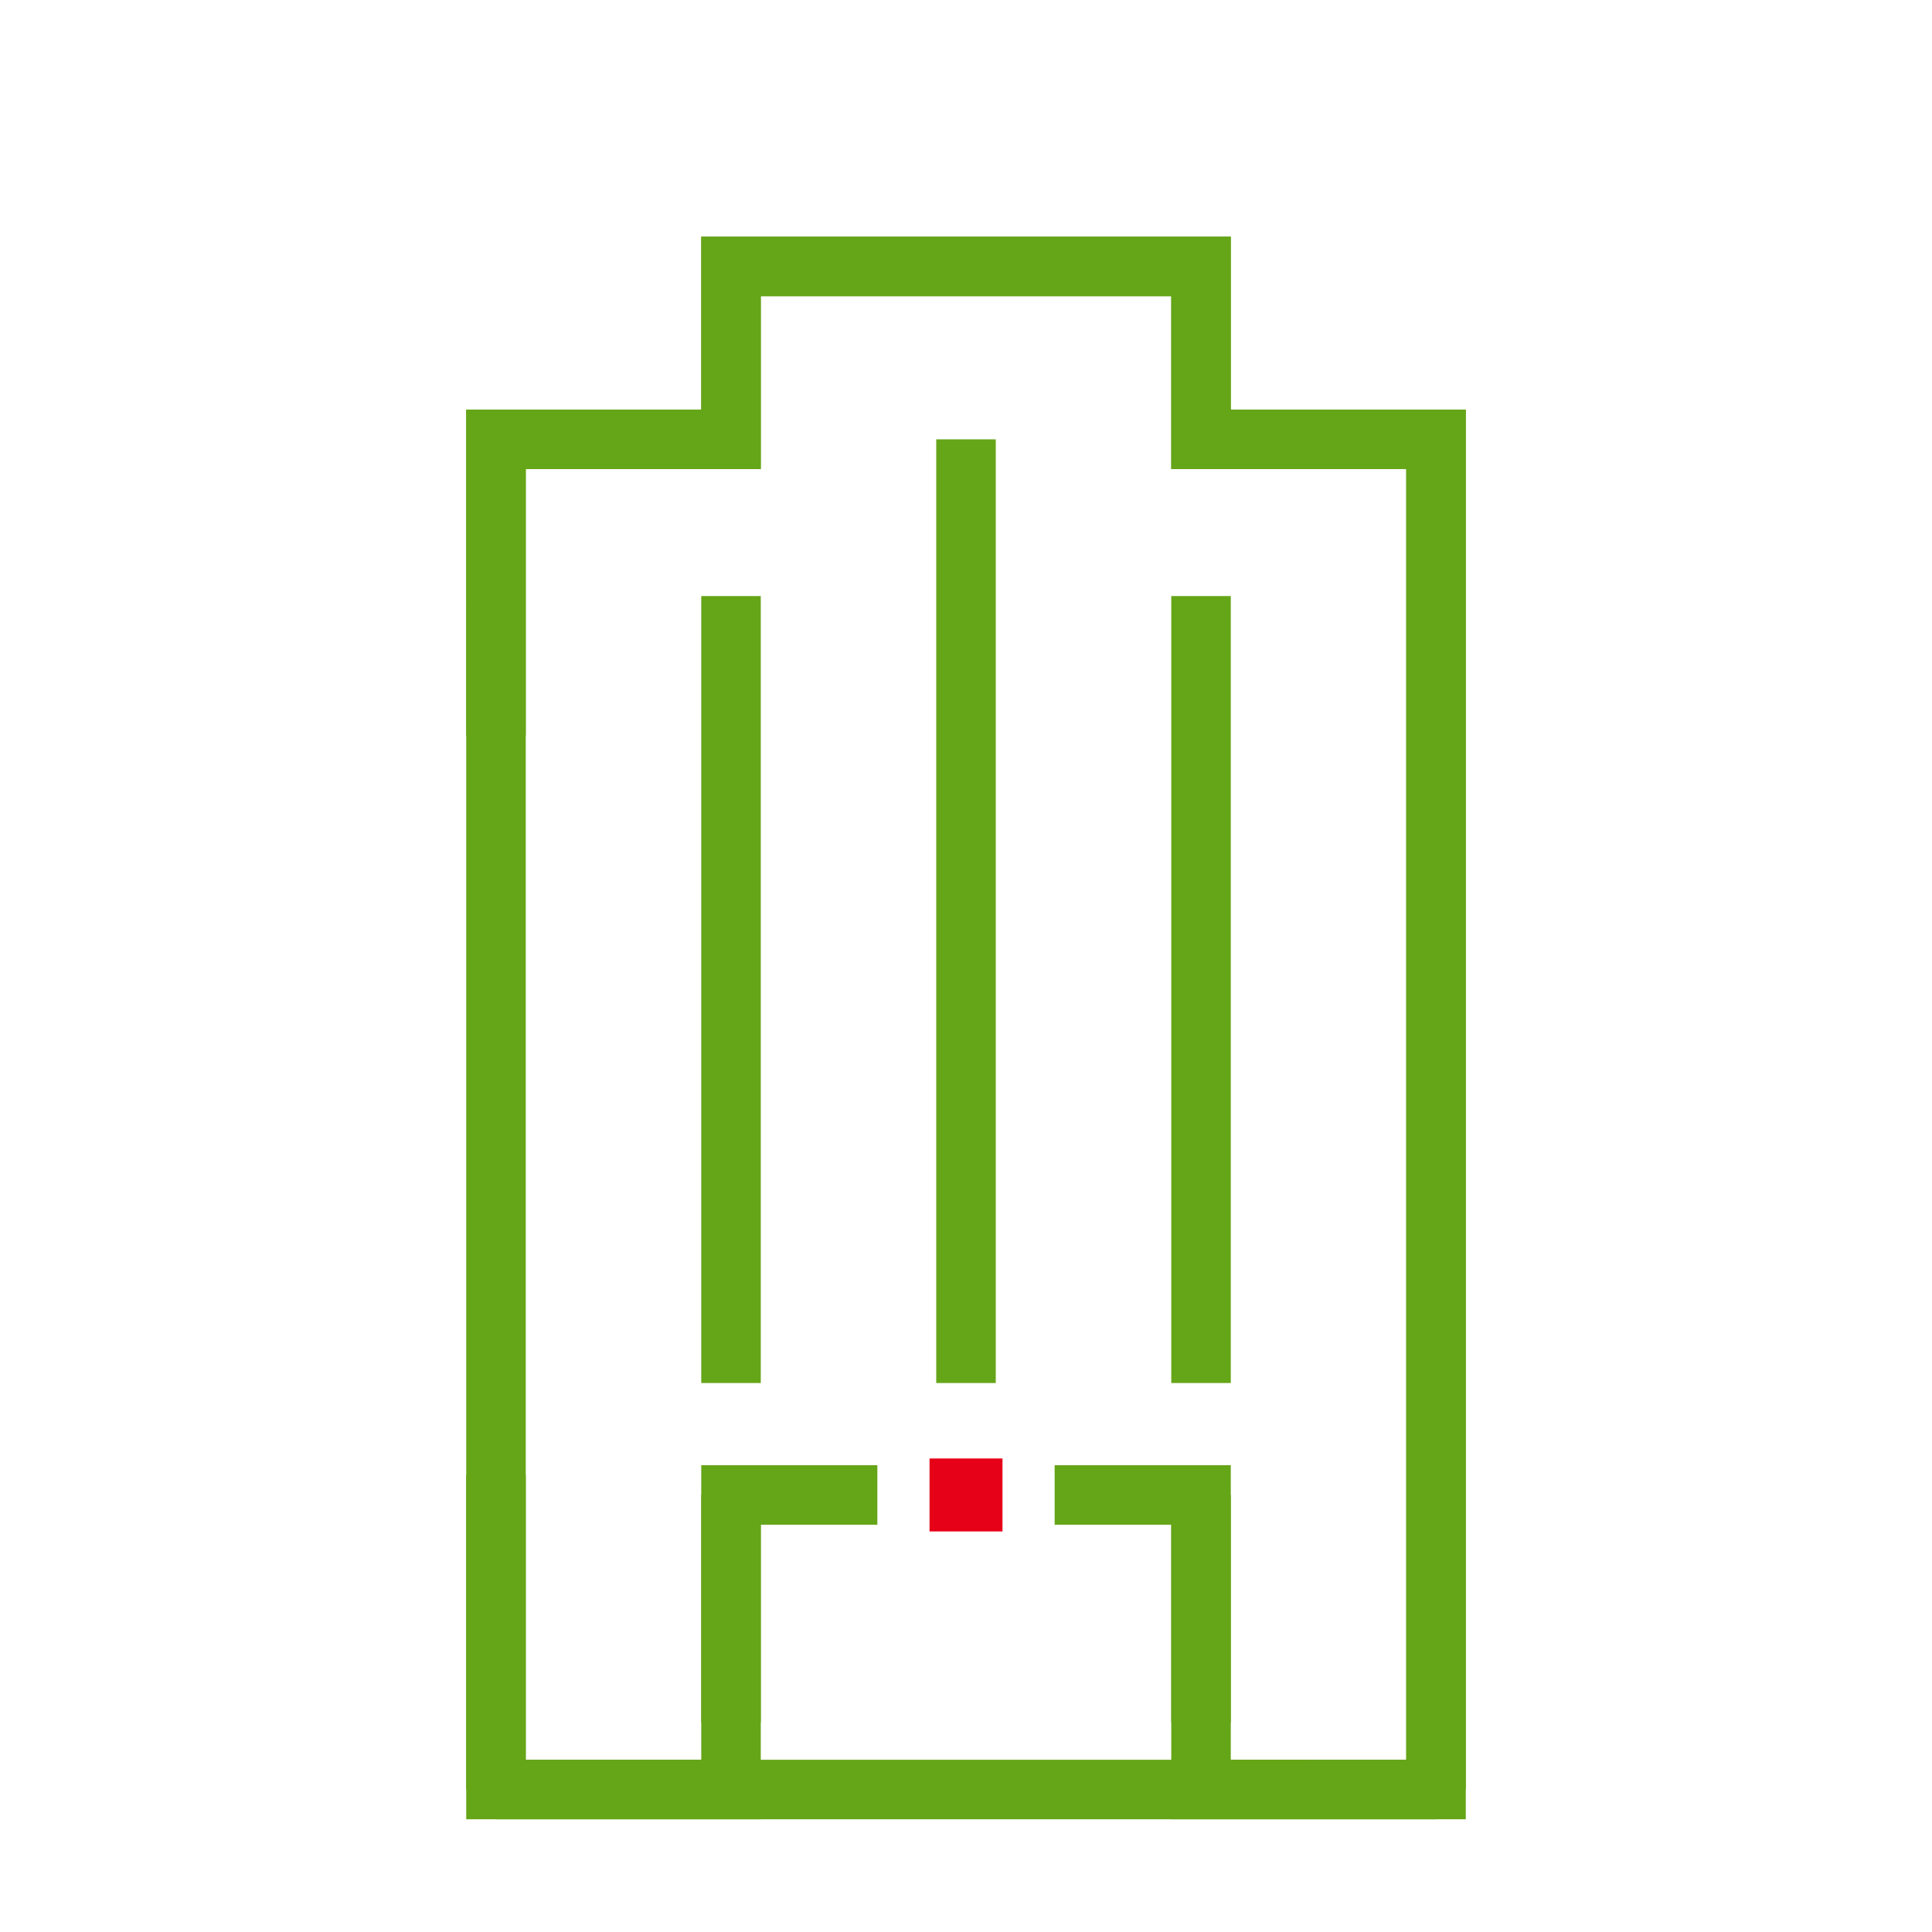
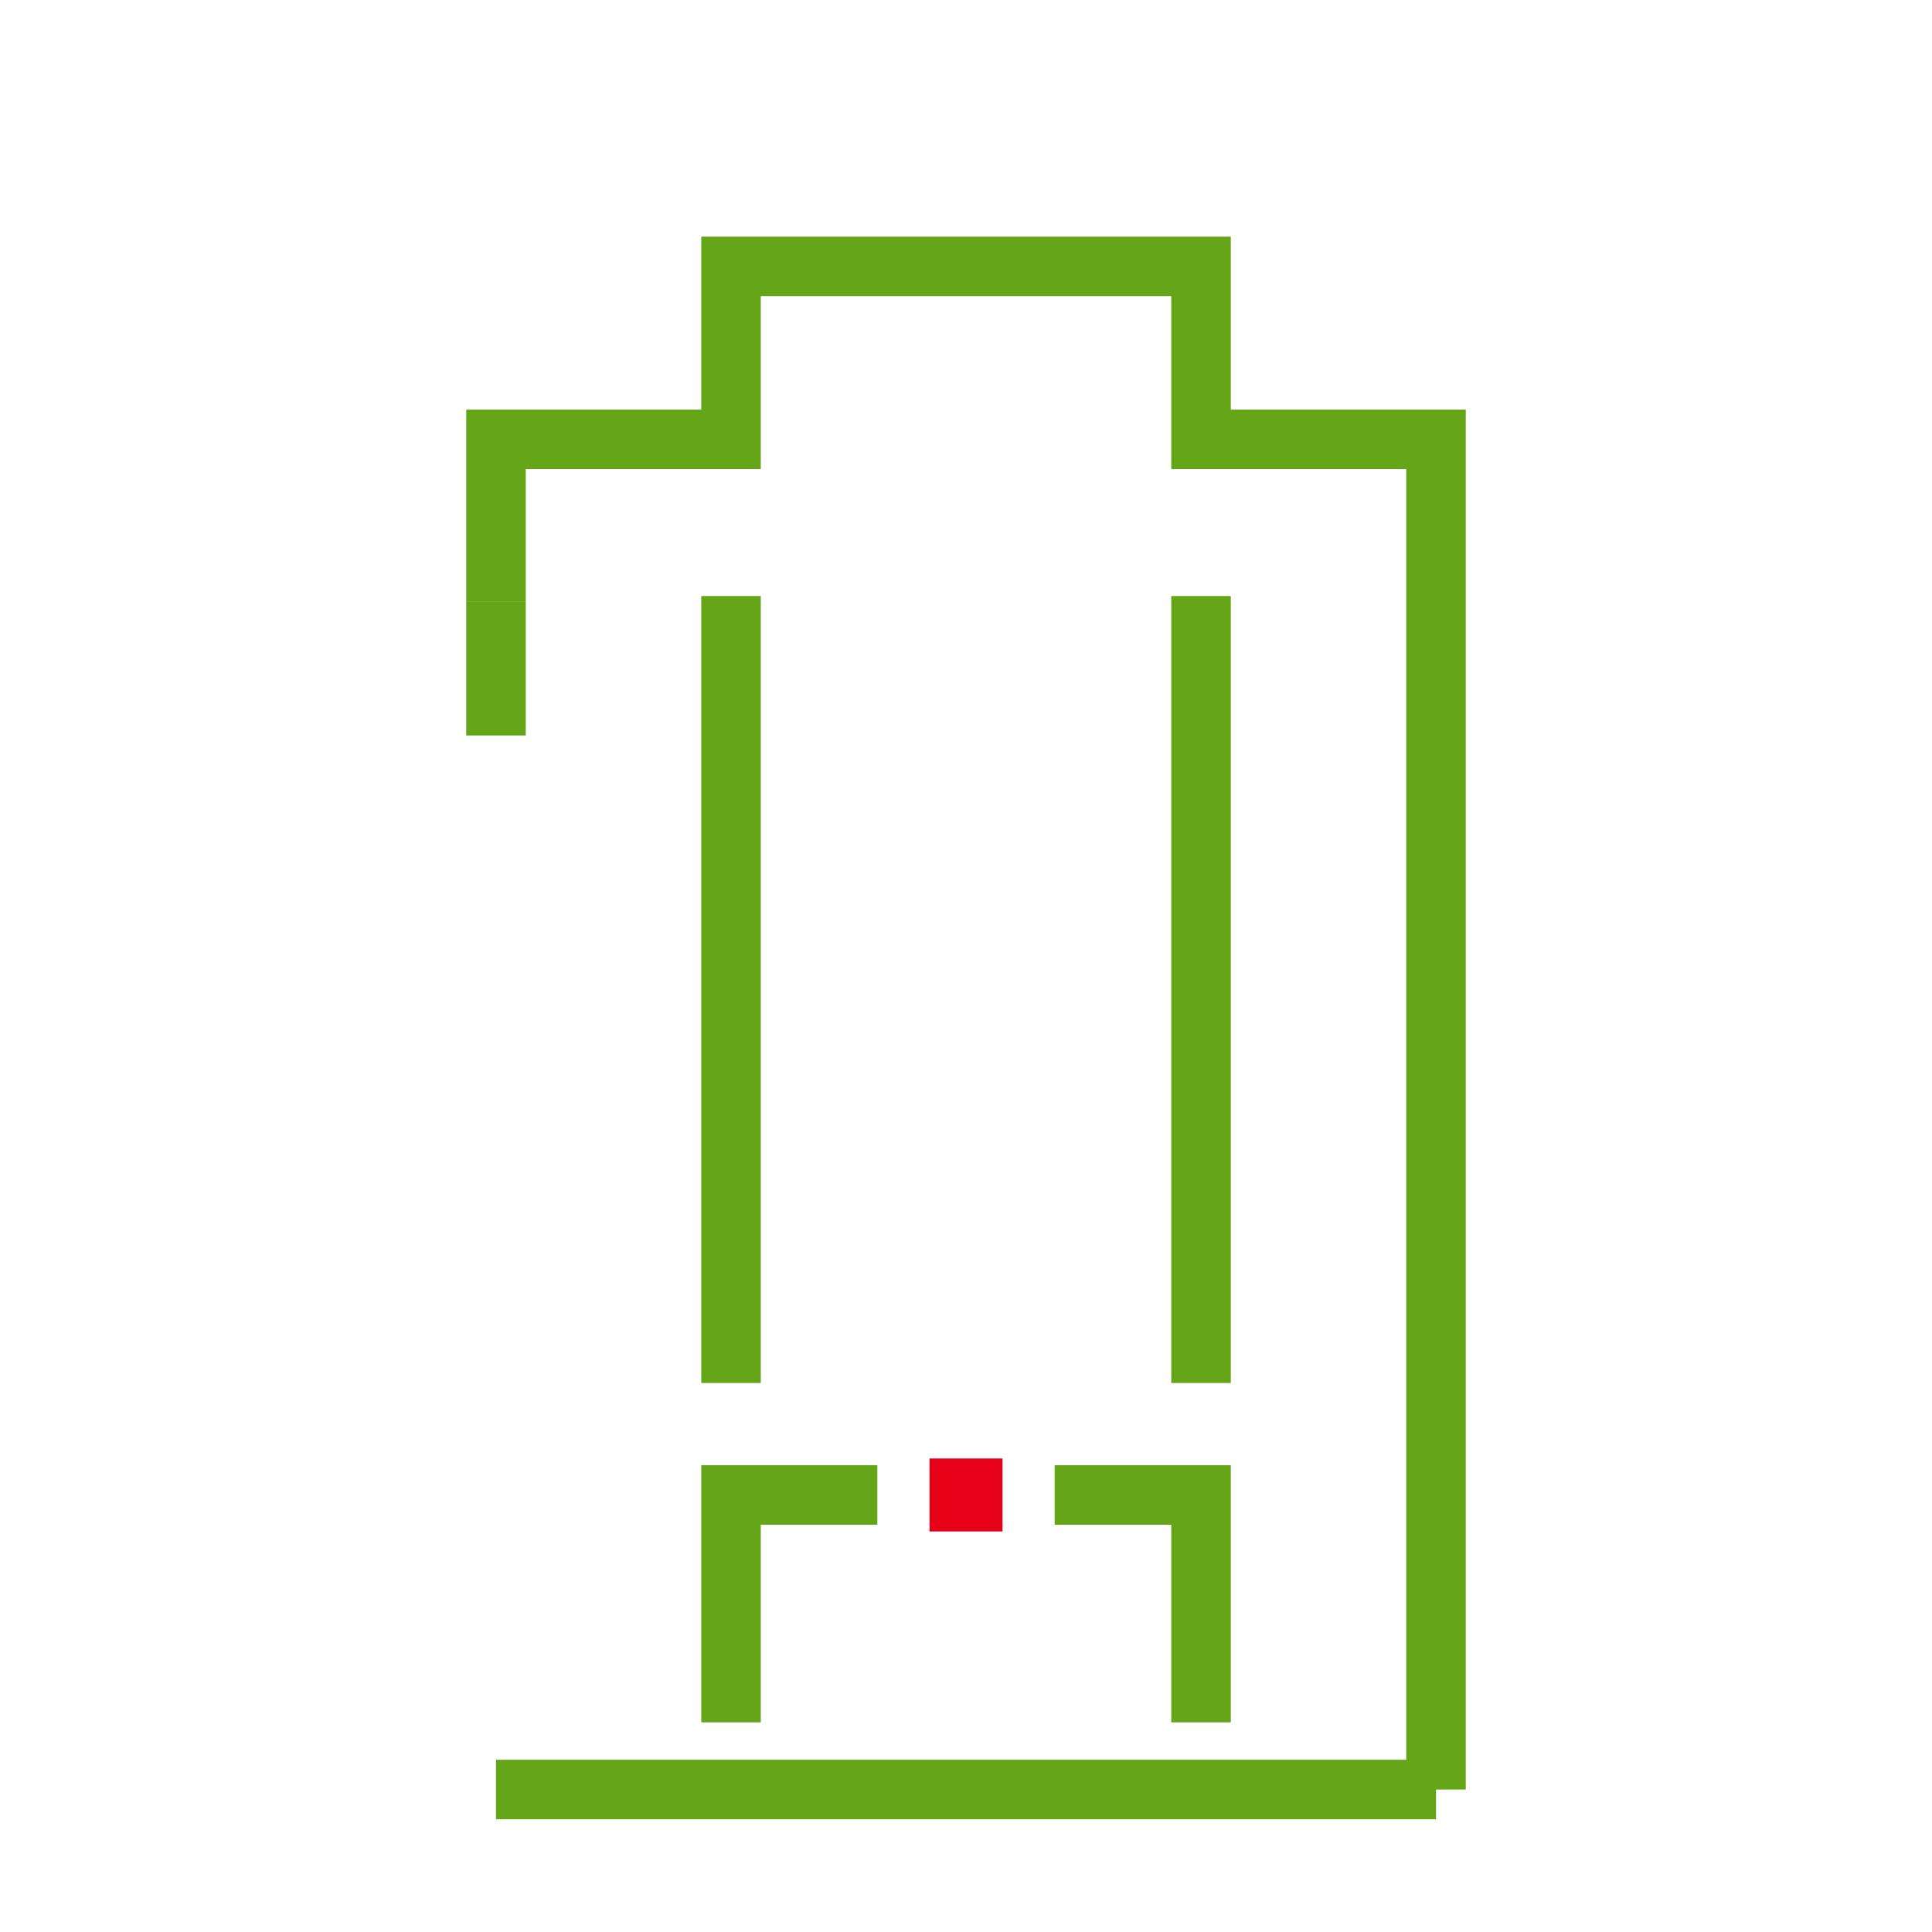
<svg xmlns="http://www.w3.org/2000/svg" id="Capa_1" data-name="Capa 1" viewBox="0 0 665.38 665.38">
  <defs>
    <style>
      .cls-1, .cls-2 {
        fill: none;
      }

      .cls-3 {
        fill: #e60018;
      }

      .cls-2 {
        stroke: #65a518;
        stroke-miterlimit: 10;
        stroke-width: 20.5px;
      }
    </style>
  </defs>
  <g>
    <rect class="cls-3" x="320.13" y="502.3" width="25.13" height="25.13" transform="translate(-182.17 847.56) rotate(-90)" />
    <rect class="cls-1" x="302.16" y="505.88" width="17.96" height="17.96" transform="translate(-203.72 826.01) rotate(-90)" />
    <rect class="cls-1" x="345.26" y="505.88" width="17.96" height="17.96" transform="translate(-160.63 869.1) rotate(-90)" />
  </g>
  <g>
-     <polyline class="cls-2" points="413.63 514.86 413.63 616.3 494.56 616.31 494.56 151.31 413.63 151.31 413.63 91.75 251.76 91.75 251.76 151.31 170.82 151.31 170.82 616.31 251.76 616.31 251.76 514.86" />
    <g>
      <polyline class="cls-2" points="363.22 514.86 413.63 514.86 413.63 593.18" />
      <polyline class="cls-2" points="251.76 593.18 251.76 514.86 302.16 514.86" />
      <line class="cls-2" x1="494.56" y1="616.31" x2="170.82" y2="616.31" />
-       <line class="cls-2" x1="170.82" y1="508.02" x2="170.82" y2="616.31" />
      <line class="cls-2" x1="170.82" y1="207.1" x2="170.82" y2="253.29" />
      <polyline class="cls-2" points="494.56 616.31 494.56 151.31 413.63 151.31 413.63 91.75 251.76 91.75 251.76 151.31 170.82 151.31 170.82 207.1" />
      <line class="cls-2" x1="413.63" y1="205.28" x2="413.63" y2="476.31" />
      <line class="cls-2" x1="251.76" y1="205.28" x2="251.76" y2="476.31" />
-       <line class="cls-2" x1="332.69" y1="151.31" x2="332.69" y2="476.31" />
    </g>
  </g>
</svg>